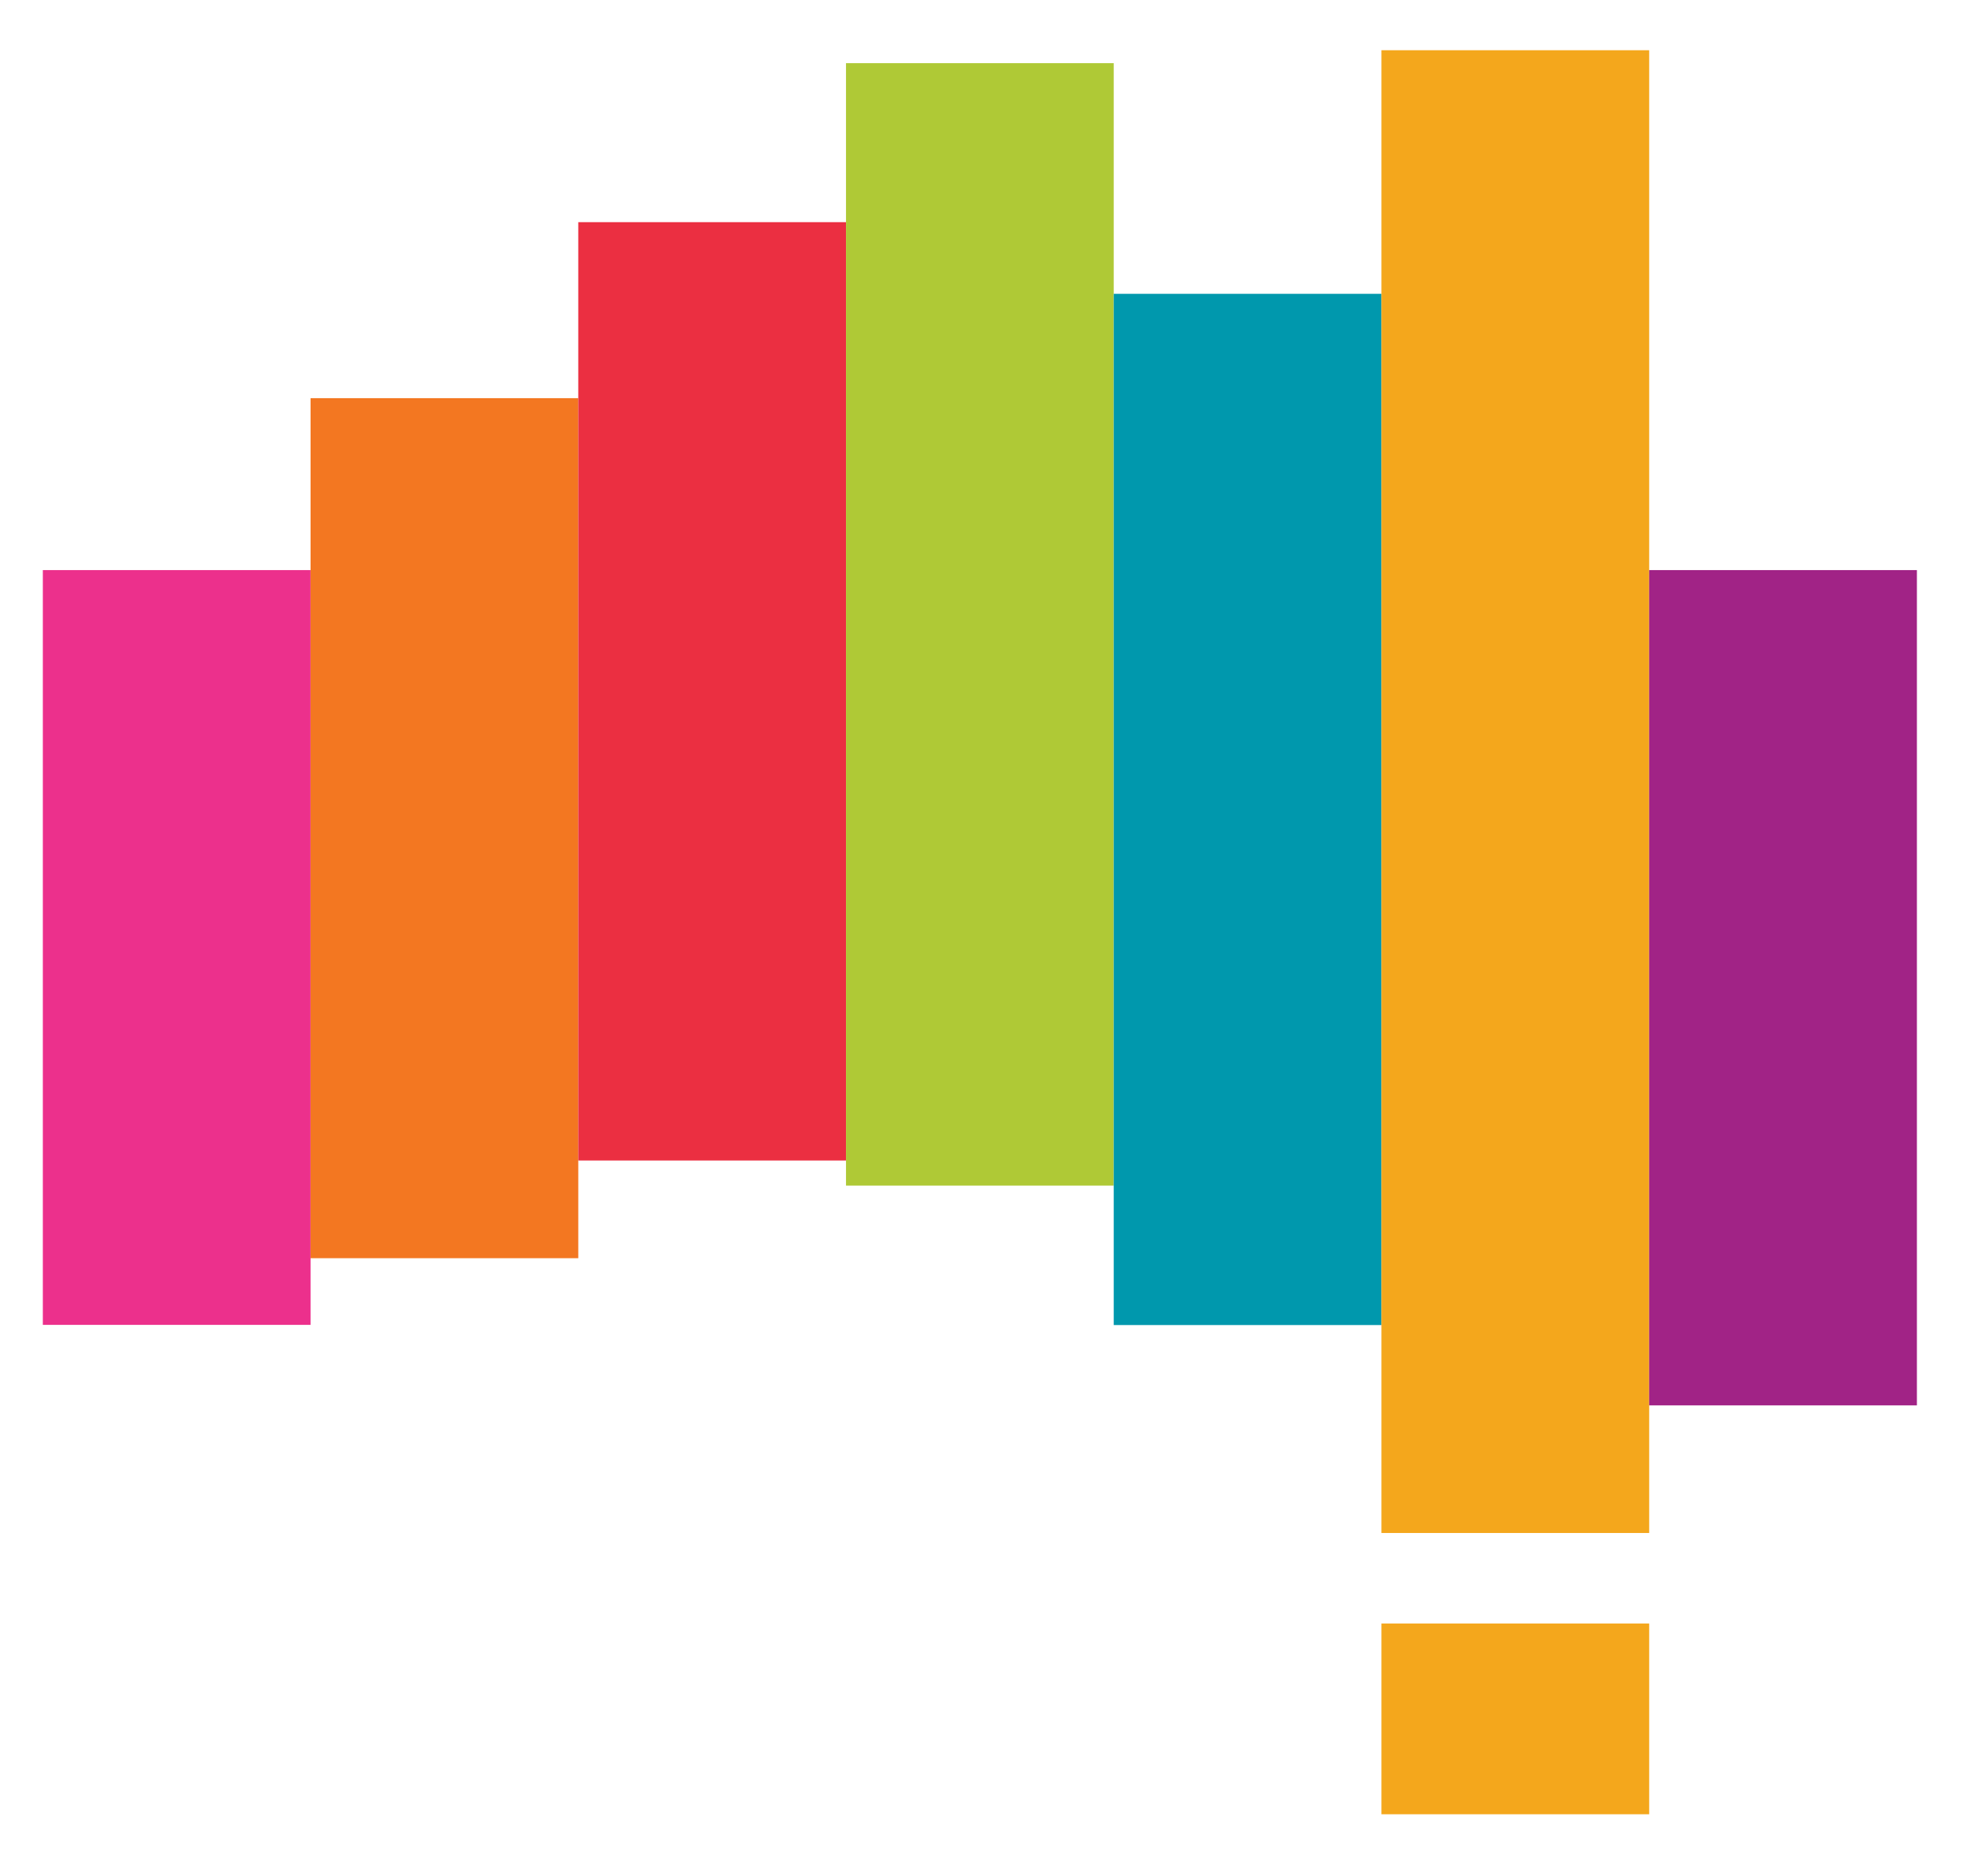
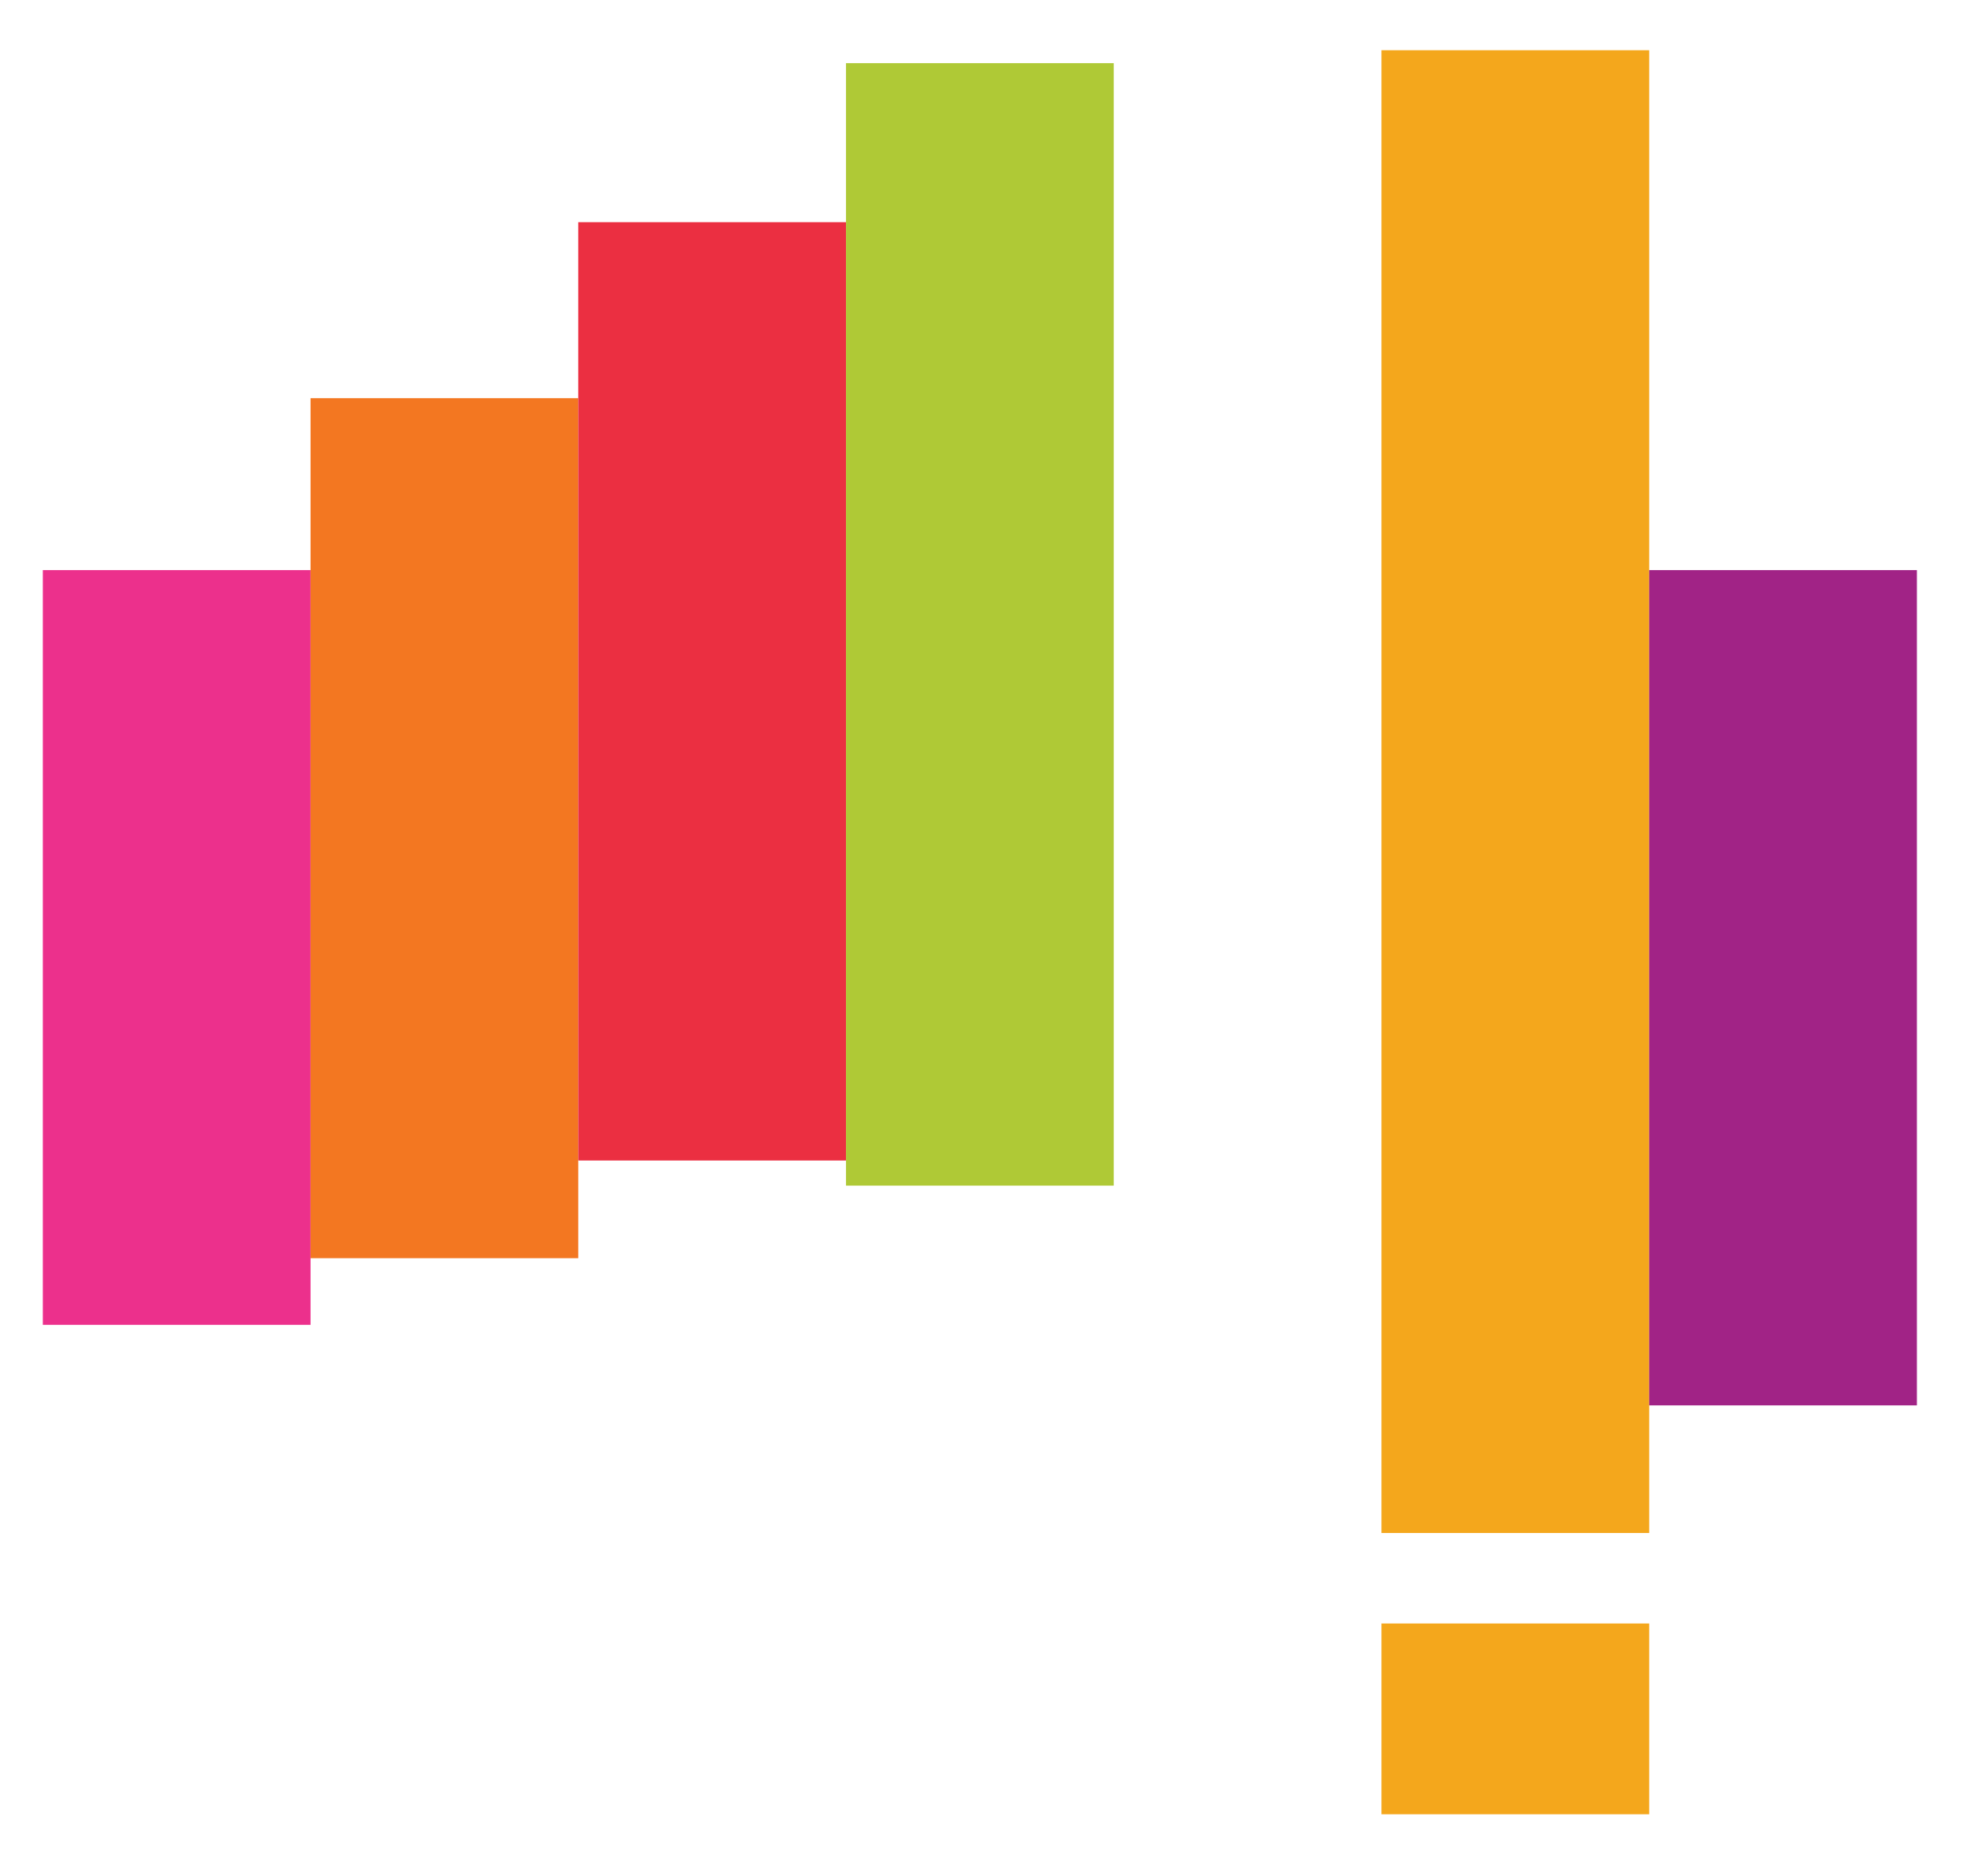
<svg xmlns="http://www.w3.org/2000/svg" id="Layer_1" data-name="Layer 1" viewBox="0 0 106.75 101.59">
  <defs>
    <style>
      .cls-1 {
        fill: #eb2f41;
      }

      .cls-2 {
        fill: #0098ad;
      }

      .cls-3 {
        fill: #f4a71c;
      }

      .cls-4 {
        fill: #a12386;
      }

      .cls-5 {
        fill: #afc936;
      }

      .cls-6 {
        fill: #f37721;
      }

      .cls-7 {
        fill: #ec308c;
      }
    </style>
  </defs>
  <rect class="cls-7" x="2.32" y="30.87" width="14.5" height="40.87" />
  <rect class="cls-6" x="16.82" y="21.56" width="14.5" height="46.57" />
  <rect class="cls-1" x="31.32" y="12.03" width="14.5" height="50.81" />
  <rect class="cls-5" x="45.82" y="3.42" width="14.5" height="60.78" />
-   <rect class="cls-2" x="60.32" y="15.91" width="14.5" height="55.84" />
  <rect class="cls-3" x="74.82" y="2.72" width="14.5" height="80.29" />
  <rect class="cls-3" x="74.82" y="87.91" width="14.5" height="10.33" />
  <rect class="cls-4" x="89.32" y="30.87" width="14.5" height="45.23" />
</svg>